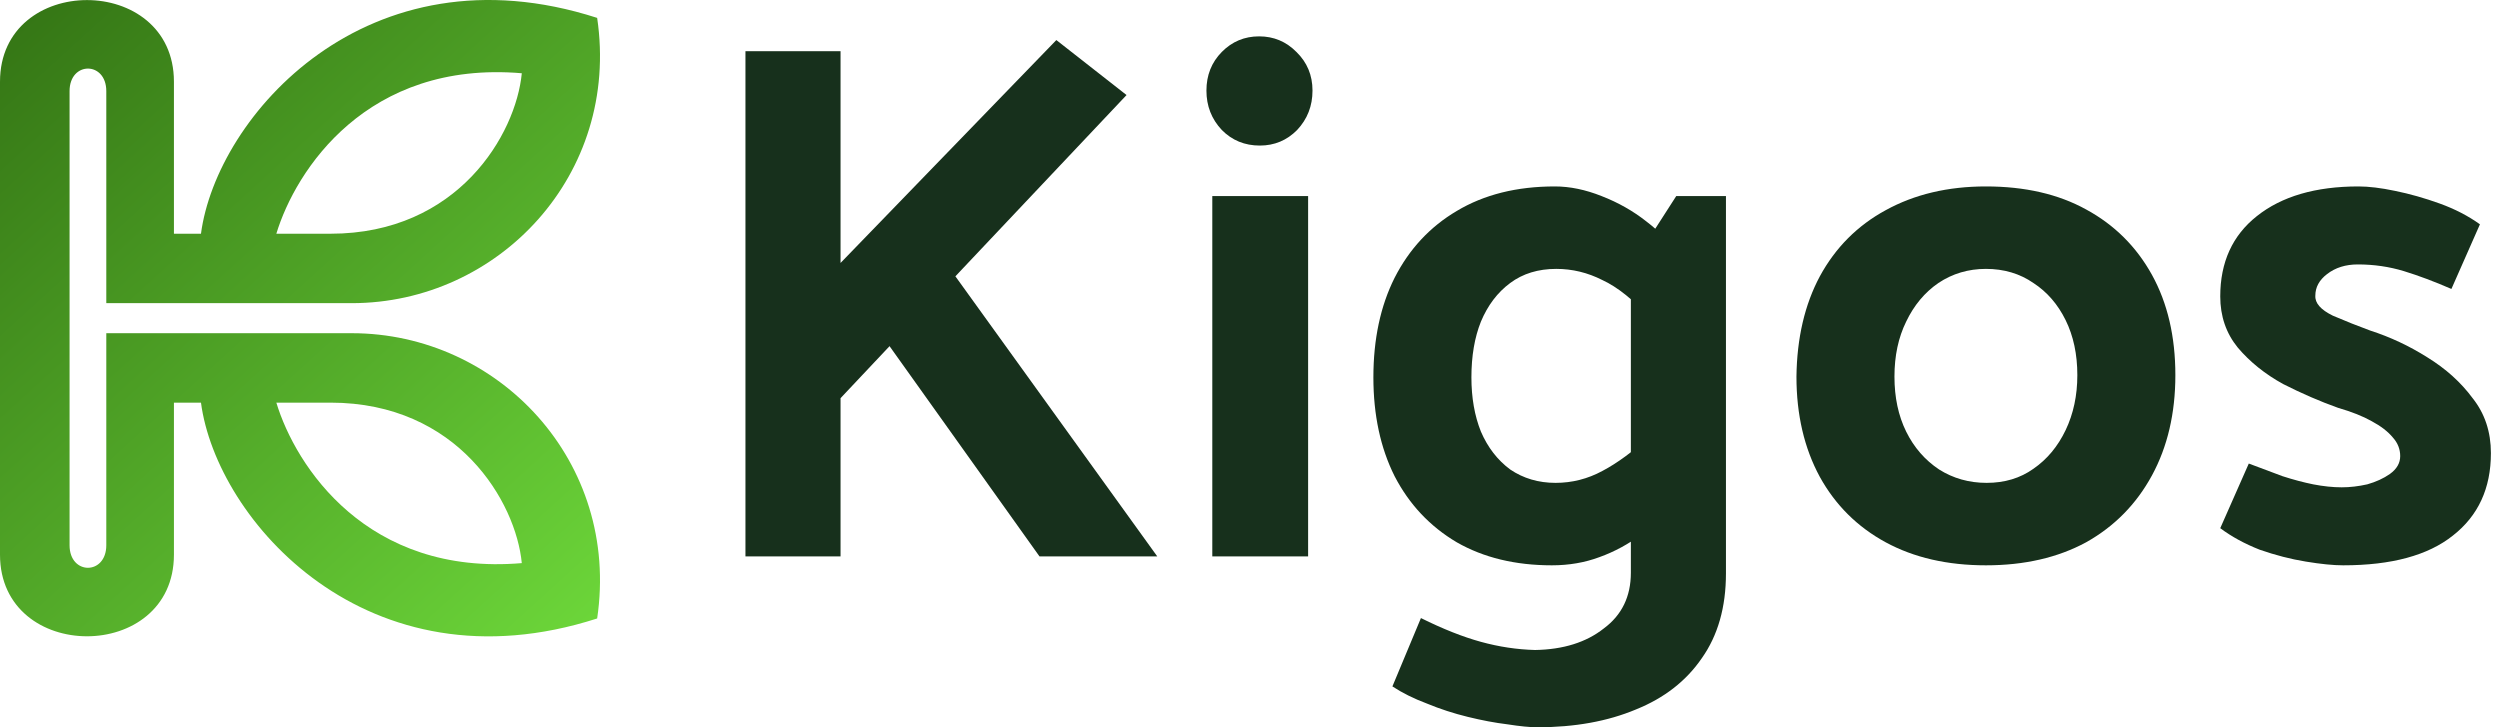
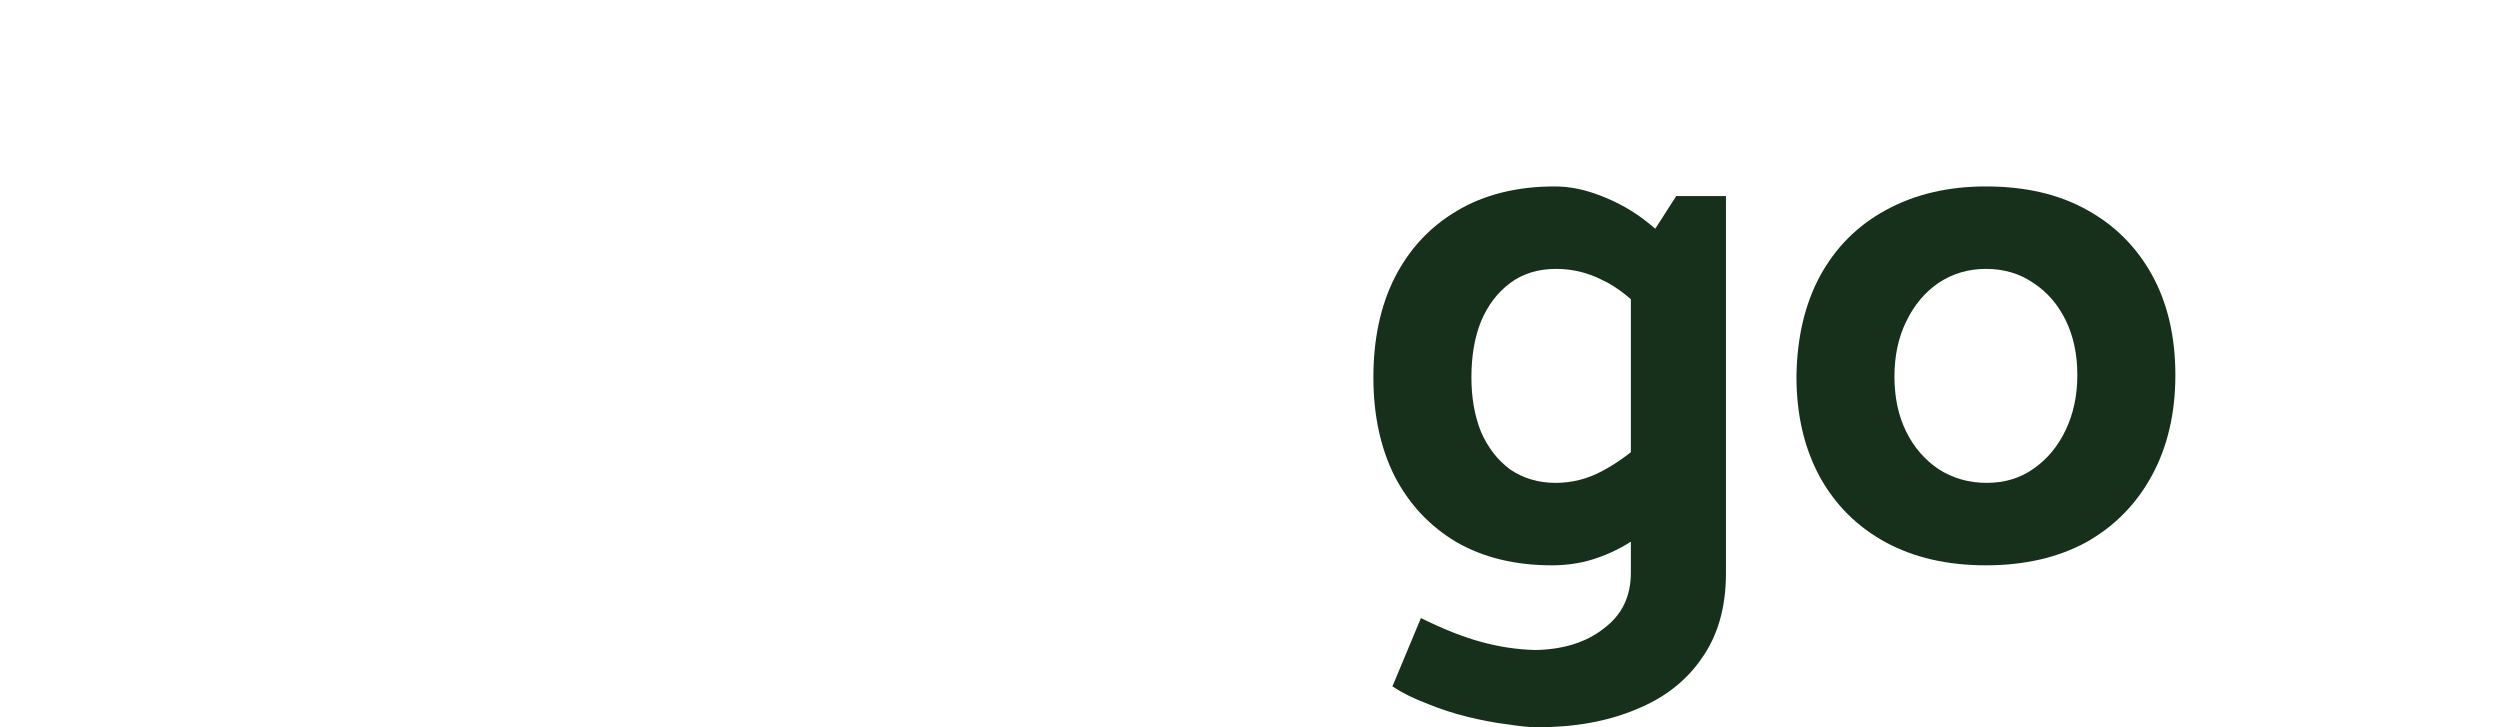
<svg xmlns="http://www.w3.org/2000/svg" width="110" height="32" viewBox="0 0 110 32" fill="none">
-   <path d="M45.738 24.482L39.14 15.231L36.984 17.519V24.482H32.8V2.254H36.984V11.57L46.479 1.763L49.568 4.182L42.037 12.158L50.92 24.482H45.738Z" fill="#17301C" />
-   <path d="M57.557 24.482H53.341V8.628H57.557V24.482ZM55.433 6.405C54.767 6.405 54.21 6.176 53.759 5.719C53.308 5.239 53.083 4.662 53.083 3.986C53.083 3.311 53.308 2.744 53.759 2.286C54.21 1.829 54.757 1.6 55.401 1.6C56.044 1.6 56.591 1.829 57.042 2.286C57.514 2.744 57.75 3.311 57.75 3.986C57.75 4.662 57.525 5.239 57.074 5.719C56.623 6.176 56.076 6.405 55.433 6.405Z" fill="#17301C" />
  <path d="M75.942 8.628V25.233C75.942 26.715 75.588 27.958 74.88 28.96C74.194 29.962 73.228 30.714 71.984 31.215C70.739 31.738 69.291 32 67.638 32C67.317 32 66.877 31.956 66.319 31.869C65.782 31.804 65.203 31.695 64.581 31.542C63.959 31.39 63.358 31.194 62.778 30.954C62.199 30.736 61.695 30.485 61.266 30.202L62.521 27.195C63.486 27.674 64.366 28.023 65.16 28.241C65.954 28.459 66.748 28.579 67.542 28.6C68.786 28.579 69.795 28.263 70.567 27.652C71.361 27.064 71.758 26.247 71.758 25.201V11.733L73.754 8.628H75.942ZM72.627 19.154L73.818 21.932C73.346 22.52 72.82 23.043 72.241 23.501C71.662 23.937 71.039 24.275 70.374 24.514C69.731 24.754 69.033 24.874 68.282 24.874C66.673 24.874 65.278 24.536 64.098 23.861C62.918 23.163 62.006 22.194 61.362 20.951C60.74 19.709 60.429 18.26 60.429 16.604C60.429 14.926 60.74 13.466 61.362 12.224C62.006 10.96 62.918 9.979 64.098 9.282C65.3 8.563 66.737 8.203 68.411 8.203C69.076 8.203 69.763 8.345 70.471 8.628C71.2 8.911 71.855 9.282 72.434 9.739C73.035 10.197 73.496 10.676 73.818 11.178L72.659 14.054C71.887 13.204 71.168 12.627 70.503 12.322C69.859 11.995 69.183 11.831 68.475 11.831C67.681 11.831 67.005 12.038 66.448 12.453C65.89 12.867 65.461 13.433 65.16 14.152C64.881 14.85 64.742 15.667 64.742 16.604C64.742 17.497 64.881 18.293 65.16 18.99C65.461 19.687 65.89 20.243 66.448 20.657C67.027 21.049 67.692 21.246 68.443 21.246C69.173 21.246 69.859 21.071 70.503 20.723C71.168 20.374 71.876 19.851 72.627 19.154Z" fill="#17301C" />
  <path d="M87.38 24.874C85.684 24.874 84.215 24.536 82.97 23.861C81.726 23.185 80.76 22.226 80.073 20.984C79.387 19.72 79.044 18.249 79.044 16.571C79.065 14.871 79.408 13.4 80.073 12.158C80.76 10.894 81.726 9.925 82.97 9.249C84.236 8.552 85.706 8.203 87.38 8.203C89.096 8.203 90.566 8.541 91.789 9.216C93.034 9.892 93.999 10.851 94.686 12.093C95.372 13.335 95.716 14.806 95.716 16.506C95.716 18.184 95.372 19.655 94.686 20.919C93.999 22.183 93.034 23.163 91.789 23.861C90.544 24.536 89.075 24.874 87.38 24.874ZM87.412 21.246C88.206 21.246 88.892 21.039 89.472 20.625C90.073 20.21 90.544 19.644 90.888 18.925C91.231 18.206 91.403 17.399 91.403 16.506C91.403 15.591 91.231 14.784 90.888 14.087C90.544 13.389 90.073 12.845 89.472 12.453C88.871 12.038 88.174 11.831 87.38 11.831C86.607 11.831 85.91 12.038 85.288 12.453C84.687 12.867 84.215 13.433 83.871 14.152C83.528 14.85 83.356 15.656 83.356 16.571C83.356 17.486 83.528 18.293 83.871 18.99C84.215 19.687 84.698 20.243 85.32 20.657C85.942 21.049 86.639 21.246 87.412 21.246Z" fill="#17301C" />
-   <path d="M97.691 23.24L98.947 20.396C99.461 20.592 99.955 20.777 100.427 20.951C100.899 21.104 101.35 21.224 101.779 21.311C102.229 21.398 102.648 21.442 103.034 21.442C103.399 21.442 103.774 21.398 104.161 21.311C104.547 21.202 104.879 21.049 105.158 20.853C105.459 20.635 105.609 20.374 105.609 20.069C105.609 19.764 105.502 19.491 105.287 19.252C105.072 18.99 104.761 18.75 104.354 18.532C103.967 18.314 103.474 18.118 102.873 17.944C102.079 17.661 101.275 17.312 100.459 16.898C99.665 16.462 99 15.928 98.464 15.296C97.949 14.664 97.691 13.912 97.691 13.041C97.691 11.537 98.228 10.36 99.3 9.511C100.395 8.639 101.886 8.203 103.774 8.203C104.225 8.203 104.761 8.268 105.384 8.399C106.027 8.53 106.682 8.715 107.347 8.955C108.012 9.195 108.602 9.5 109.117 9.87L107.862 12.714C107.111 12.387 106.413 12.126 105.77 11.929C105.126 11.733 104.45 11.635 103.742 11.635C103.206 11.635 102.755 11.777 102.39 12.06C102.047 12.322 101.875 12.638 101.875 13.008C101.854 13.335 102.111 13.629 102.648 13.891C103.206 14.13 103.753 14.348 104.289 14.544C105.169 14.828 106.006 15.22 106.8 15.721C107.615 16.223 108.28 16.822 108.795 17.519C109.332 18.195 109.6 19.001 109.6 19.938C109.6 21.485 109.042 22.695 107.926 23.566C106.832 24.438 105.223 24.874 103.098 24.874C102.669 24.874 102.122 24.82 101.457 24.71C100.792 24.602 100.116 24.427 99.429 24.188C98.764 23.926 98.185 23.61 97.691 23.24Z" fill="#17301C" />
-   <path fill-rule="evenodd" clip-rule="evenodd" d="M7.653 17.716H8.843C9.524 22.877 16.156 30.474 26.275 27.213C27.295 20.317 21.938 14.661 15.476 14.661H4.677V23.991C4.677 25.313 3.061 25.313 3.061 23.991V4.009C3.061 2.687 4.677 2.687 4.677 4.009V13.339H15.476C21.938 13.339 27.295 7.684 26.275 0.787C16.156 -2.474 9.524 5.123 8.843 10.284H7.653L7.653 3.596C7.653 -1.194 0 -1.194 0 3.596V24.404C0 29.194 7.653 29.194 7.653 24.404L7.653 17.716ZM22.959 24.777C16.156 25.355 13.01 20.524 12.159 17.716H14.54C20.152 17.716 22.703 22.093 22.959 24.777ZM22.959 3.223C16.156 2.645 13.01 7.476 12.159 10.284H14.54C20.152 10.284 22.703 5.907 22.959 3.223Z" fill="url(#paint0_linear_1181_2151)" />
  <defs>
    <linearGradient id="paint0_linear_1181_2151" x1="0" y1="0" x2="36.154" y2="39.722" gradientUnits="userSpaceOnUse">
      <stop stop-color="#337314" />
      <stop offset="1" stop-color="#84FF49" />
    </linearGradient>
  </defs>
</svg>